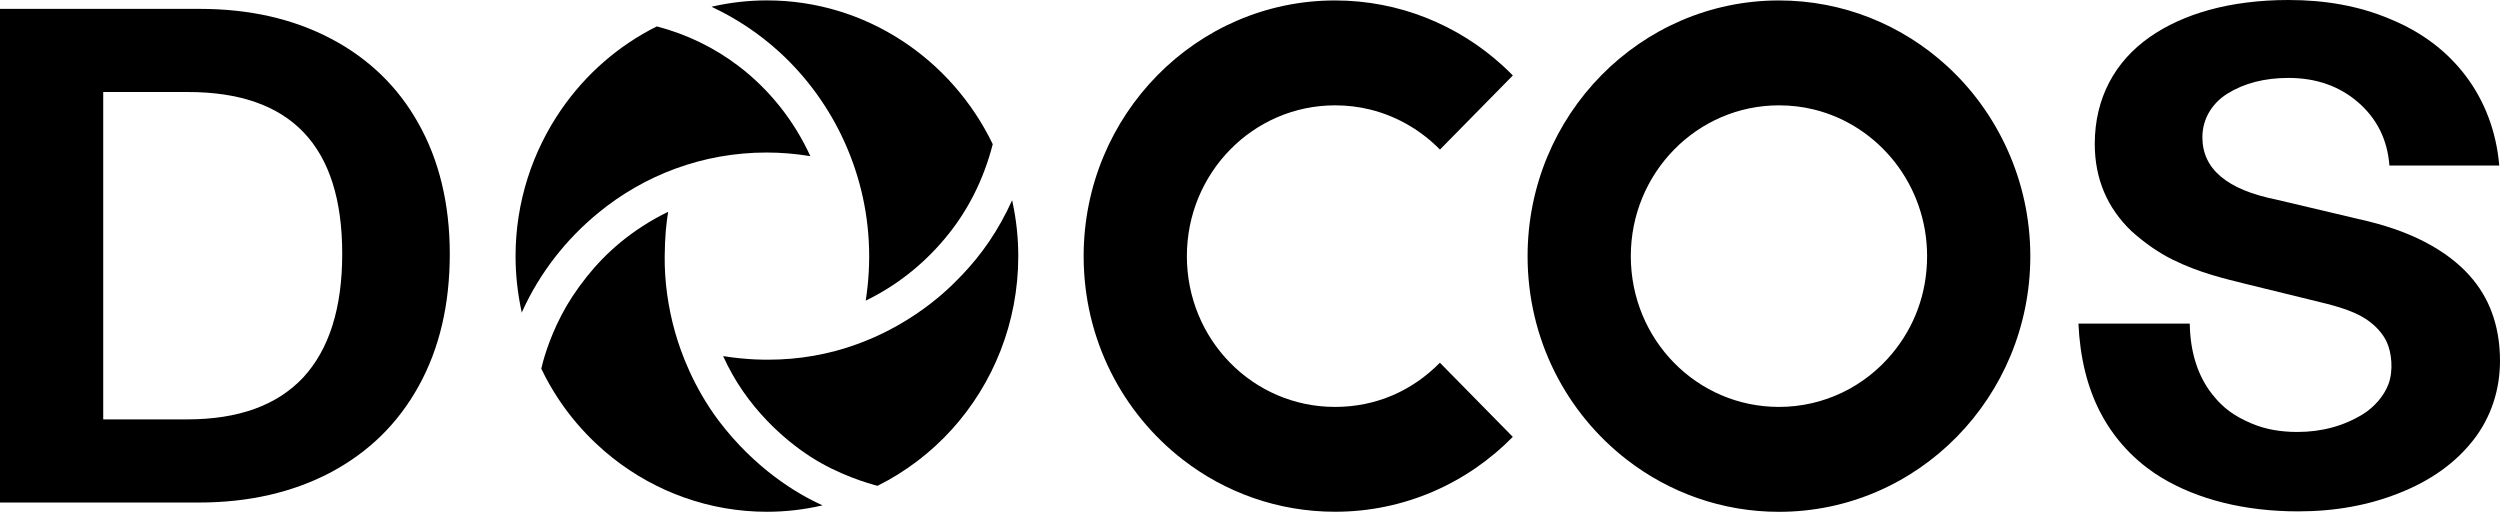
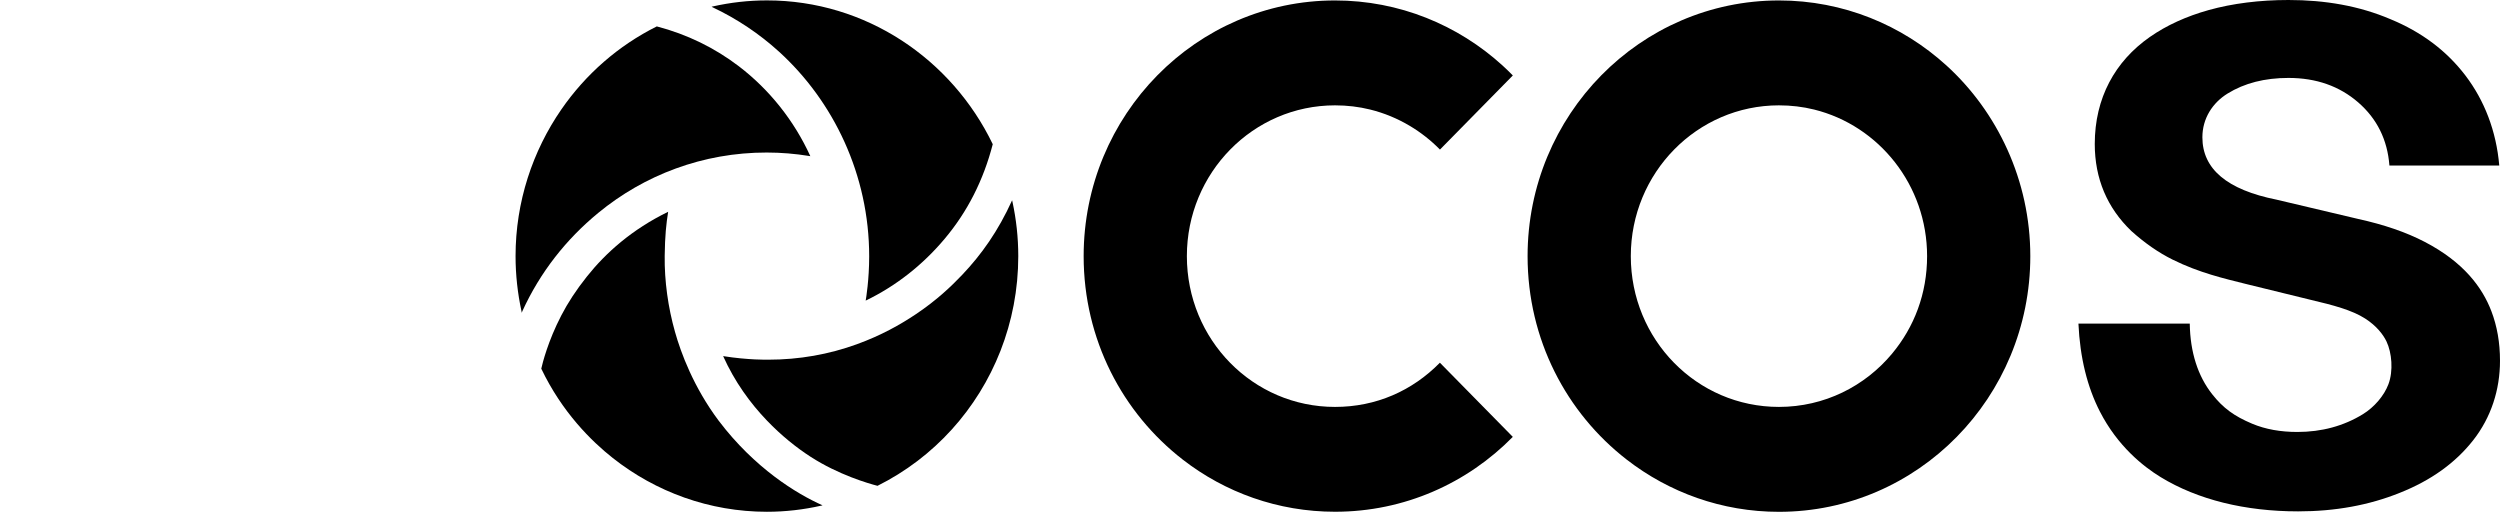
<svg xmlns="http://www.w3.org/2000/svg" version="1.1" viewBox="0 0 1000 204.728" xml:space="preserve">
-   <path d="M79.918 3.55c19.979 0 37.486 4.03 52.52 11.948 15.034 7.918 26.721 19.198 34.856 33.737 8.308 14.648 12.619 32.309 12.619 52.302 0 20.191-4.108 37.809-12.416 52.853-8.308 15.044-20.019 26.473-35.251 34.589-15.034 7.918-32.645 12.029-52.625 12.029H0V3.55ZM74.874 167.751c20.375 0 35.804-5.543 46.288-16.628 10.484-11.283 15.726-27.812 15.726-49.587 0-43.242-20.573-64.73-61.718-64.73H41.289V167.751Z" />
  <path d="M875.904 129.44c.164 11.495 3.277 21.034 8.968 28.245 4.379 5.549 8.768 8.759 15.975 11.792 5.398 2.271 11.461 3.307 18.105 3.307 9.698 0 18.515-2.375 26.234-7.125 4.523-2.784 8.458-7.365 10.187-11.975 2.006-5.347 1.363-12.597-.762-17.072-1.278-2.692-3.934-6.228-8.525-9.178-5.307-3.41-12.861-5.394-21.79-7.495l-26.167-6.413c-8.292-2.083-18.41-4.381-29.114-9.693-5.599-2.779-11.036-6.551-16.456-11.404-9.698-9.302-14.655-20.981-14.655-34.835 0-18.407 8.114-33.066 21.997-42.778 6.701-4.688 14.667-8.302 23.562-10.787C892.996 1.366 903.918 0 915.389 0c14.659 0 28.321 2.347 40.834 7.691 12.469 5.146 22.464 12.667 29.985 22.563 7.521 9.896 12.308 22.096 13.496 35.95h-43.938c-.792-10.292-4.948-18.703-12.469-25.235-7.521-6.531-16.823-9.797-27.907-9.797-9.5 0-17.615 2.078-24.344 6.234-6.068 3.748-10.094 9.995-10.094 17.516 0 12.667 9.864 20.98 29.656 24.938L943.264 87.58c10.299 2.265 19.118 5.272 26.588 9.152 15.63 8.118 23.067 18.26 26.689 27.714 2.306 6.019 3.459 12.658 3.459 19.838 0 11.631-3.563 22.662-10.688 31.766-7.125 9.104-16.922 16.131-29.391 21.079-12.271 4.948-25.829 7.422-40.673 7.422-21.115 0-40.177-4.639-55.028-13.731-6.937-4.247-17.16-12.352-24.249-26.163-5.035-9.809-7.977-21.52-8.599-35.216Z" />
  <path d="M534.004.18c-55.442 0-100.545 45.791-100.545 102.275 0 33.357 15.553 62.708 39.654 81.392 16.9 13.101 38.032 20.852 60.92 20.852 27.769 0 52.901-11.445 71.089-29.95l-29.169-29.665c-11.027 11.234-25.516 17.685-41.949 17.685-32.85 0-59.258-26.921-59.258-60.313 0-33.311 26.532-60.315 59.258-60.315 4.844 0 9.552.561 14.058 1.677 5.64 1.397 10.965 3.616 15.844 6.525 4.418 2.634 8.482 5.823 12.073 9.492l29.148-29.646c-1.348-1.376-2.724-2.72-4.144-4.011C583.201 10.009 559.732.18 534.004.18Z" />
  <path d="M711.58.18c-55.442 0-100.545 45.791-100.545 102.275 0 33.357 15.555 62.708 39.656 81.392 16.9 13.101 38.001 20.882 60.889 20.882 55.529 0 100.545-45.789 100.545-102.273 0-30.314-13.204-57.766-33.563-76.277C760.779 10.009 737.308.18 711.58.18Zm0 41.96c4.844 0 9.552.561 14.058 1.677 25.941 6.424 45.2 30.257 45.2 58.637 0 15.038-5.156 28.383-14.015 39.019-10.852 13.028-27.061 21.294-45.243 21.294-32.85 0-59.256-26.921-59.256-60.313 0-33.311 26.53-60.315 59.256-60.315Z" />
  <path d="M342.749 137.693c-11.14 4.043-22.99 6.185-35.565 6.185 0 0-7.886.171-17.928-1.433 4.615 10.268 10.85 18.822 17.535 25.791 5.704 5.947 11.692 10.757 17.457 14.479 11.152 7.198 23.059 10.656 26.761 11.613 11.238-5.609 21.316-13.269 29.709-22.537 16.515-18.238 26.594-42.608 26.594-69.355 0-7.46-.818-14.73-2.33-21.743l-.136-.576c-5.592 12.34-12.278 21.729-19.969 29.822-4.267 4.489-10.113 10.105-18.501 15.723-6.332 4.241-13.947 8.519-23.627 12.032Z" />
  <path d="M267.262 84.715c-14.471 7.051-24.911 16.367-32.489 25.884-4.382 5.504-7.641 10.543-10.245 15.562-5.375 10.361-7.53 19.145-8.018 21.307 8.33 17.428 20.072 28.996 28.589 35.724 17.175 13.566 38.682 21.517 61.669 21.517 7.466 0 14.728-.867 21.727-2.445l.521-.138c-10.386-4.615-27.166-14.861-41.539-33.84-10.105-13.499-15.14-27.255-17.477-35.535-2.758-9.774-4.247-20.294-4.121-30.428.1-8.04.615-12.791 1.383-17.607Z" />
  <path d="M262.726 10.559c-15.362 7.667-28.432 19.092-38.19 33.22-11.47 16.607-18.313 36.931-18.313 58.656 0 7.587.838 14.936 2.363 22.001l.109.677.226-.599c7.147-15.665 17.549-28.812 30.401-39.377 18.369-15.102 41.799-24.145 67.362-24.128 5.747.004 11.381.483 16.884 1.365 0 0 .104.019.566.096-6.478-14.207-16.35-26.597-28.525-35.912-9.664-7.394-20.773-12.828-32.883-15.998Z" />
  <path d="M306.797.16c-7.462 0-14.732.848-21.735 2.429l-.431.102.431.238c9.71 4.583 18.651 10.568 26.537 17.737 21.854 19.87 36.073 49.339 36.073 81.878 0 9.3-1.229 16.73-1.4 17.703 12.215-5.897 22.839-14.334 31.532-24.653 9.206-10.929 15.57-23.515 19.295-37.912C380.732 23.689 346.383.16 306.797.16Z" />
</svg>